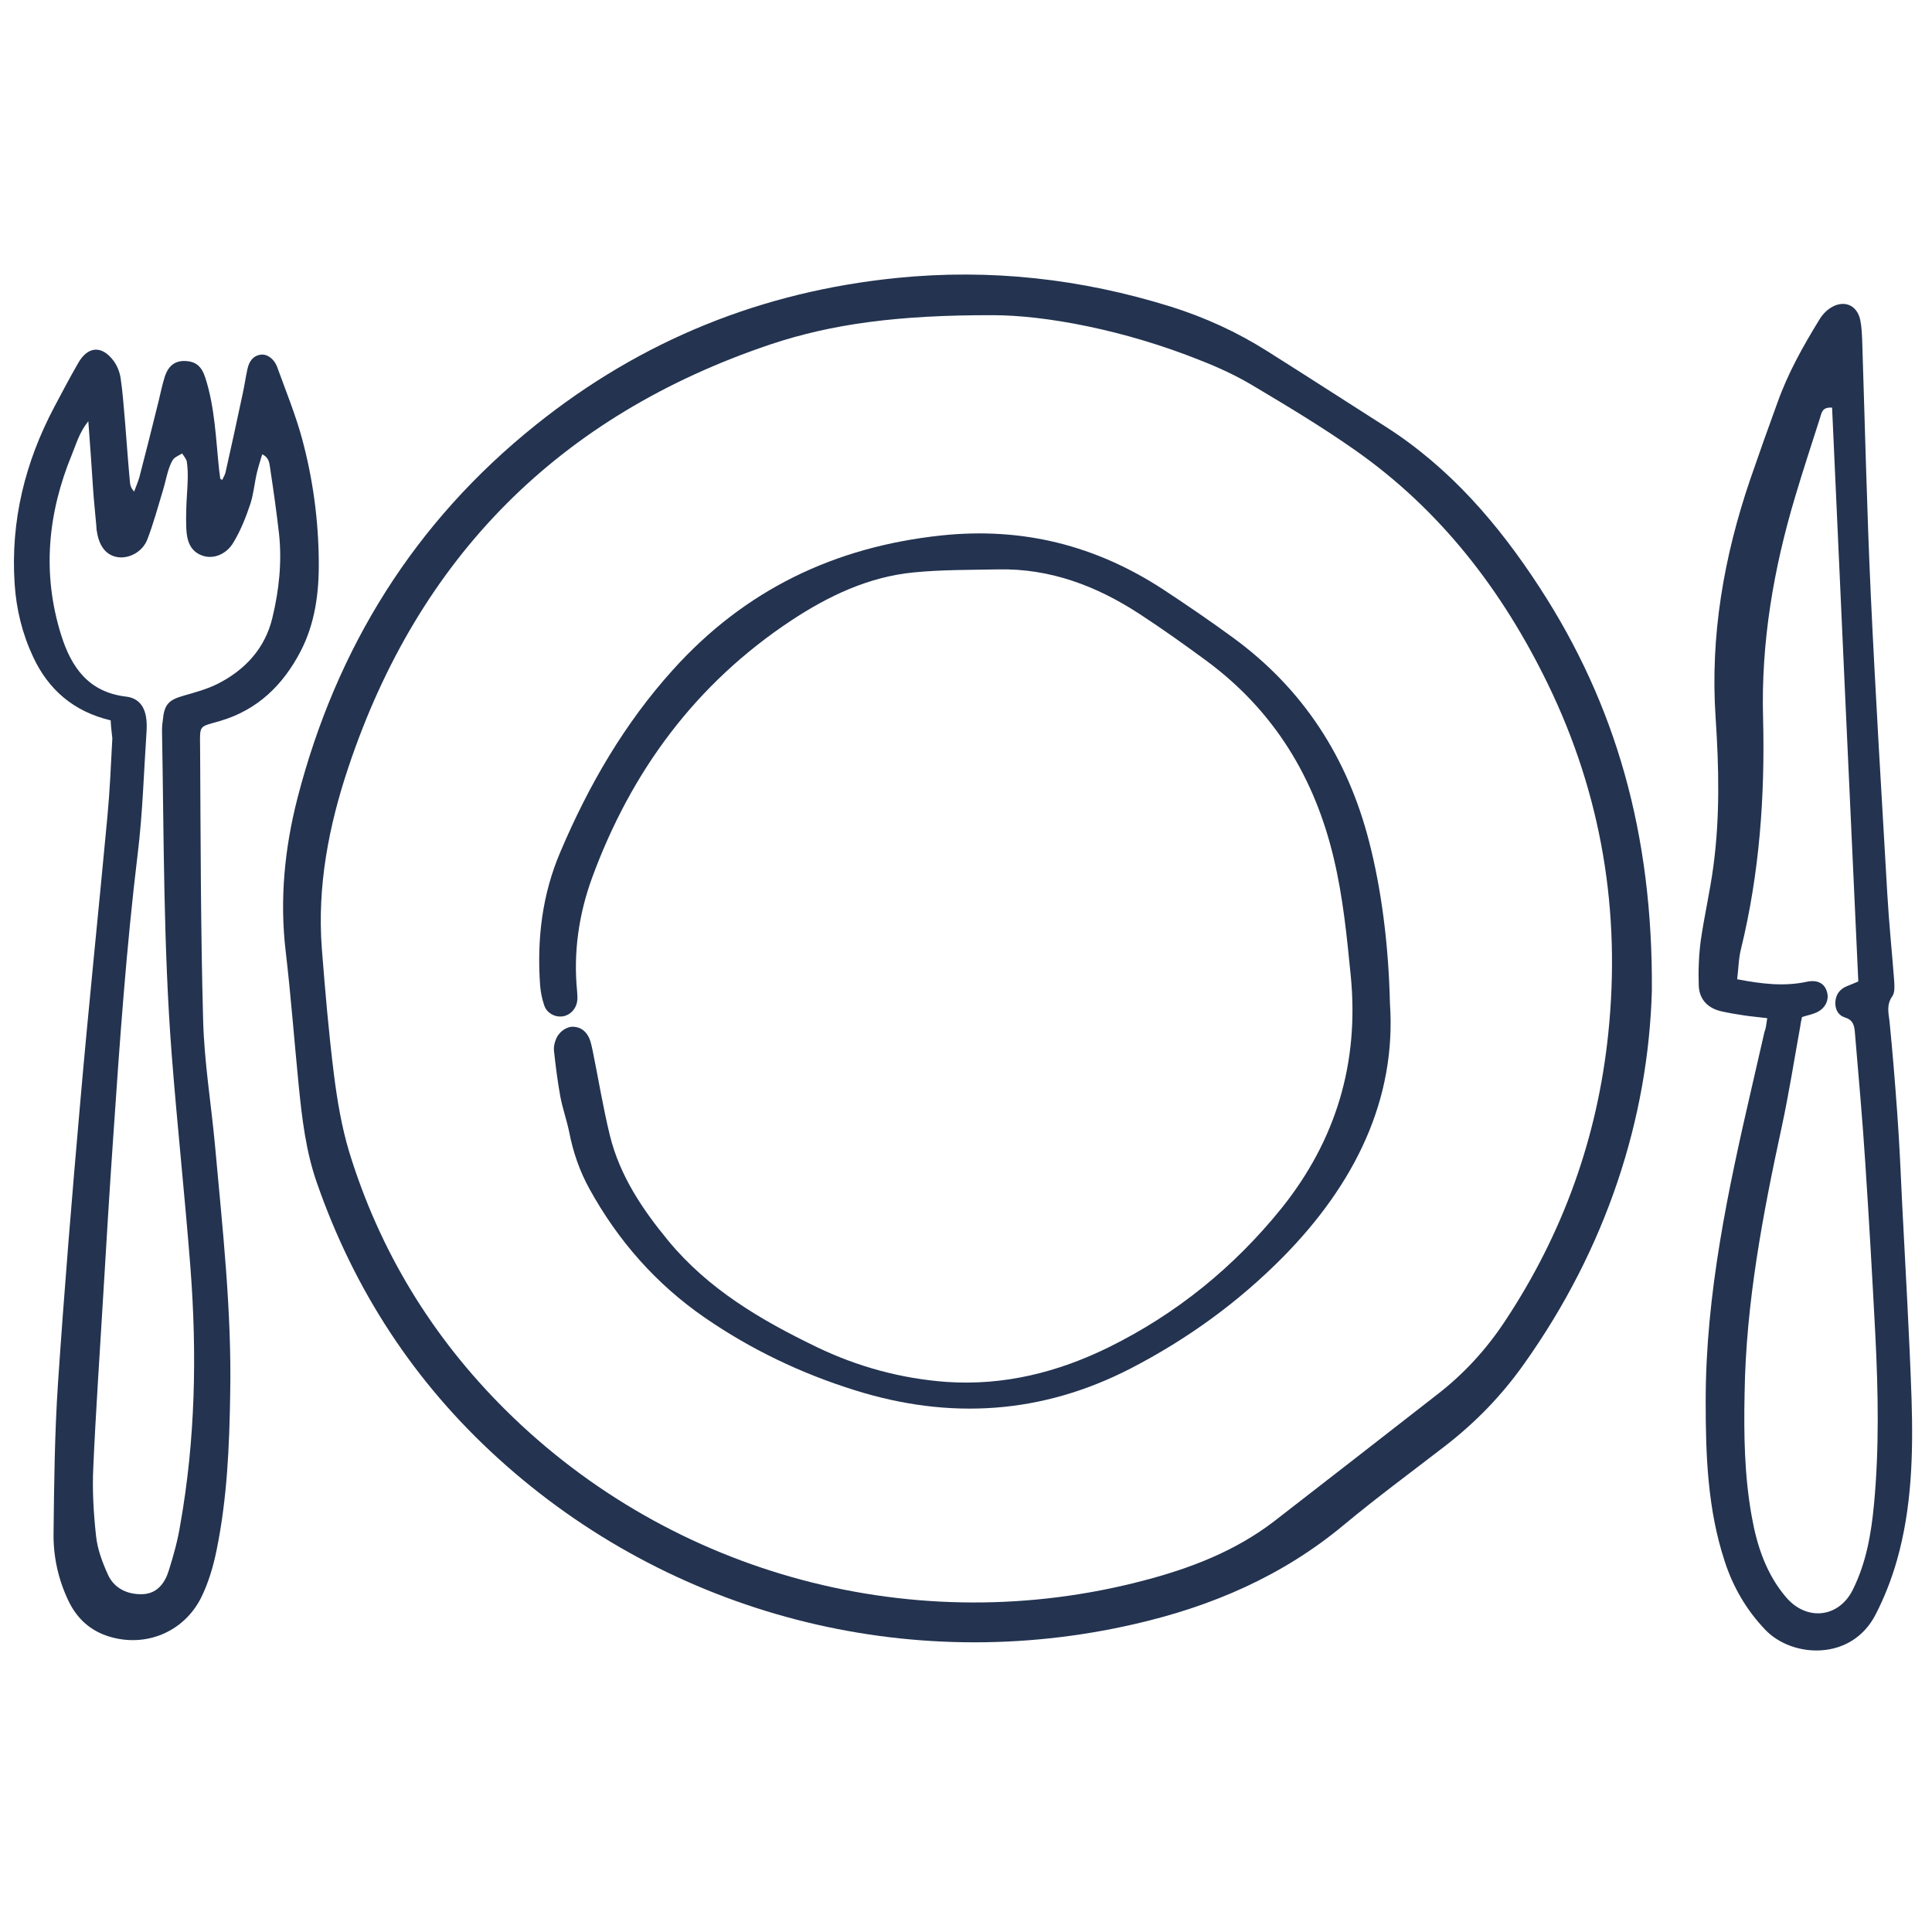
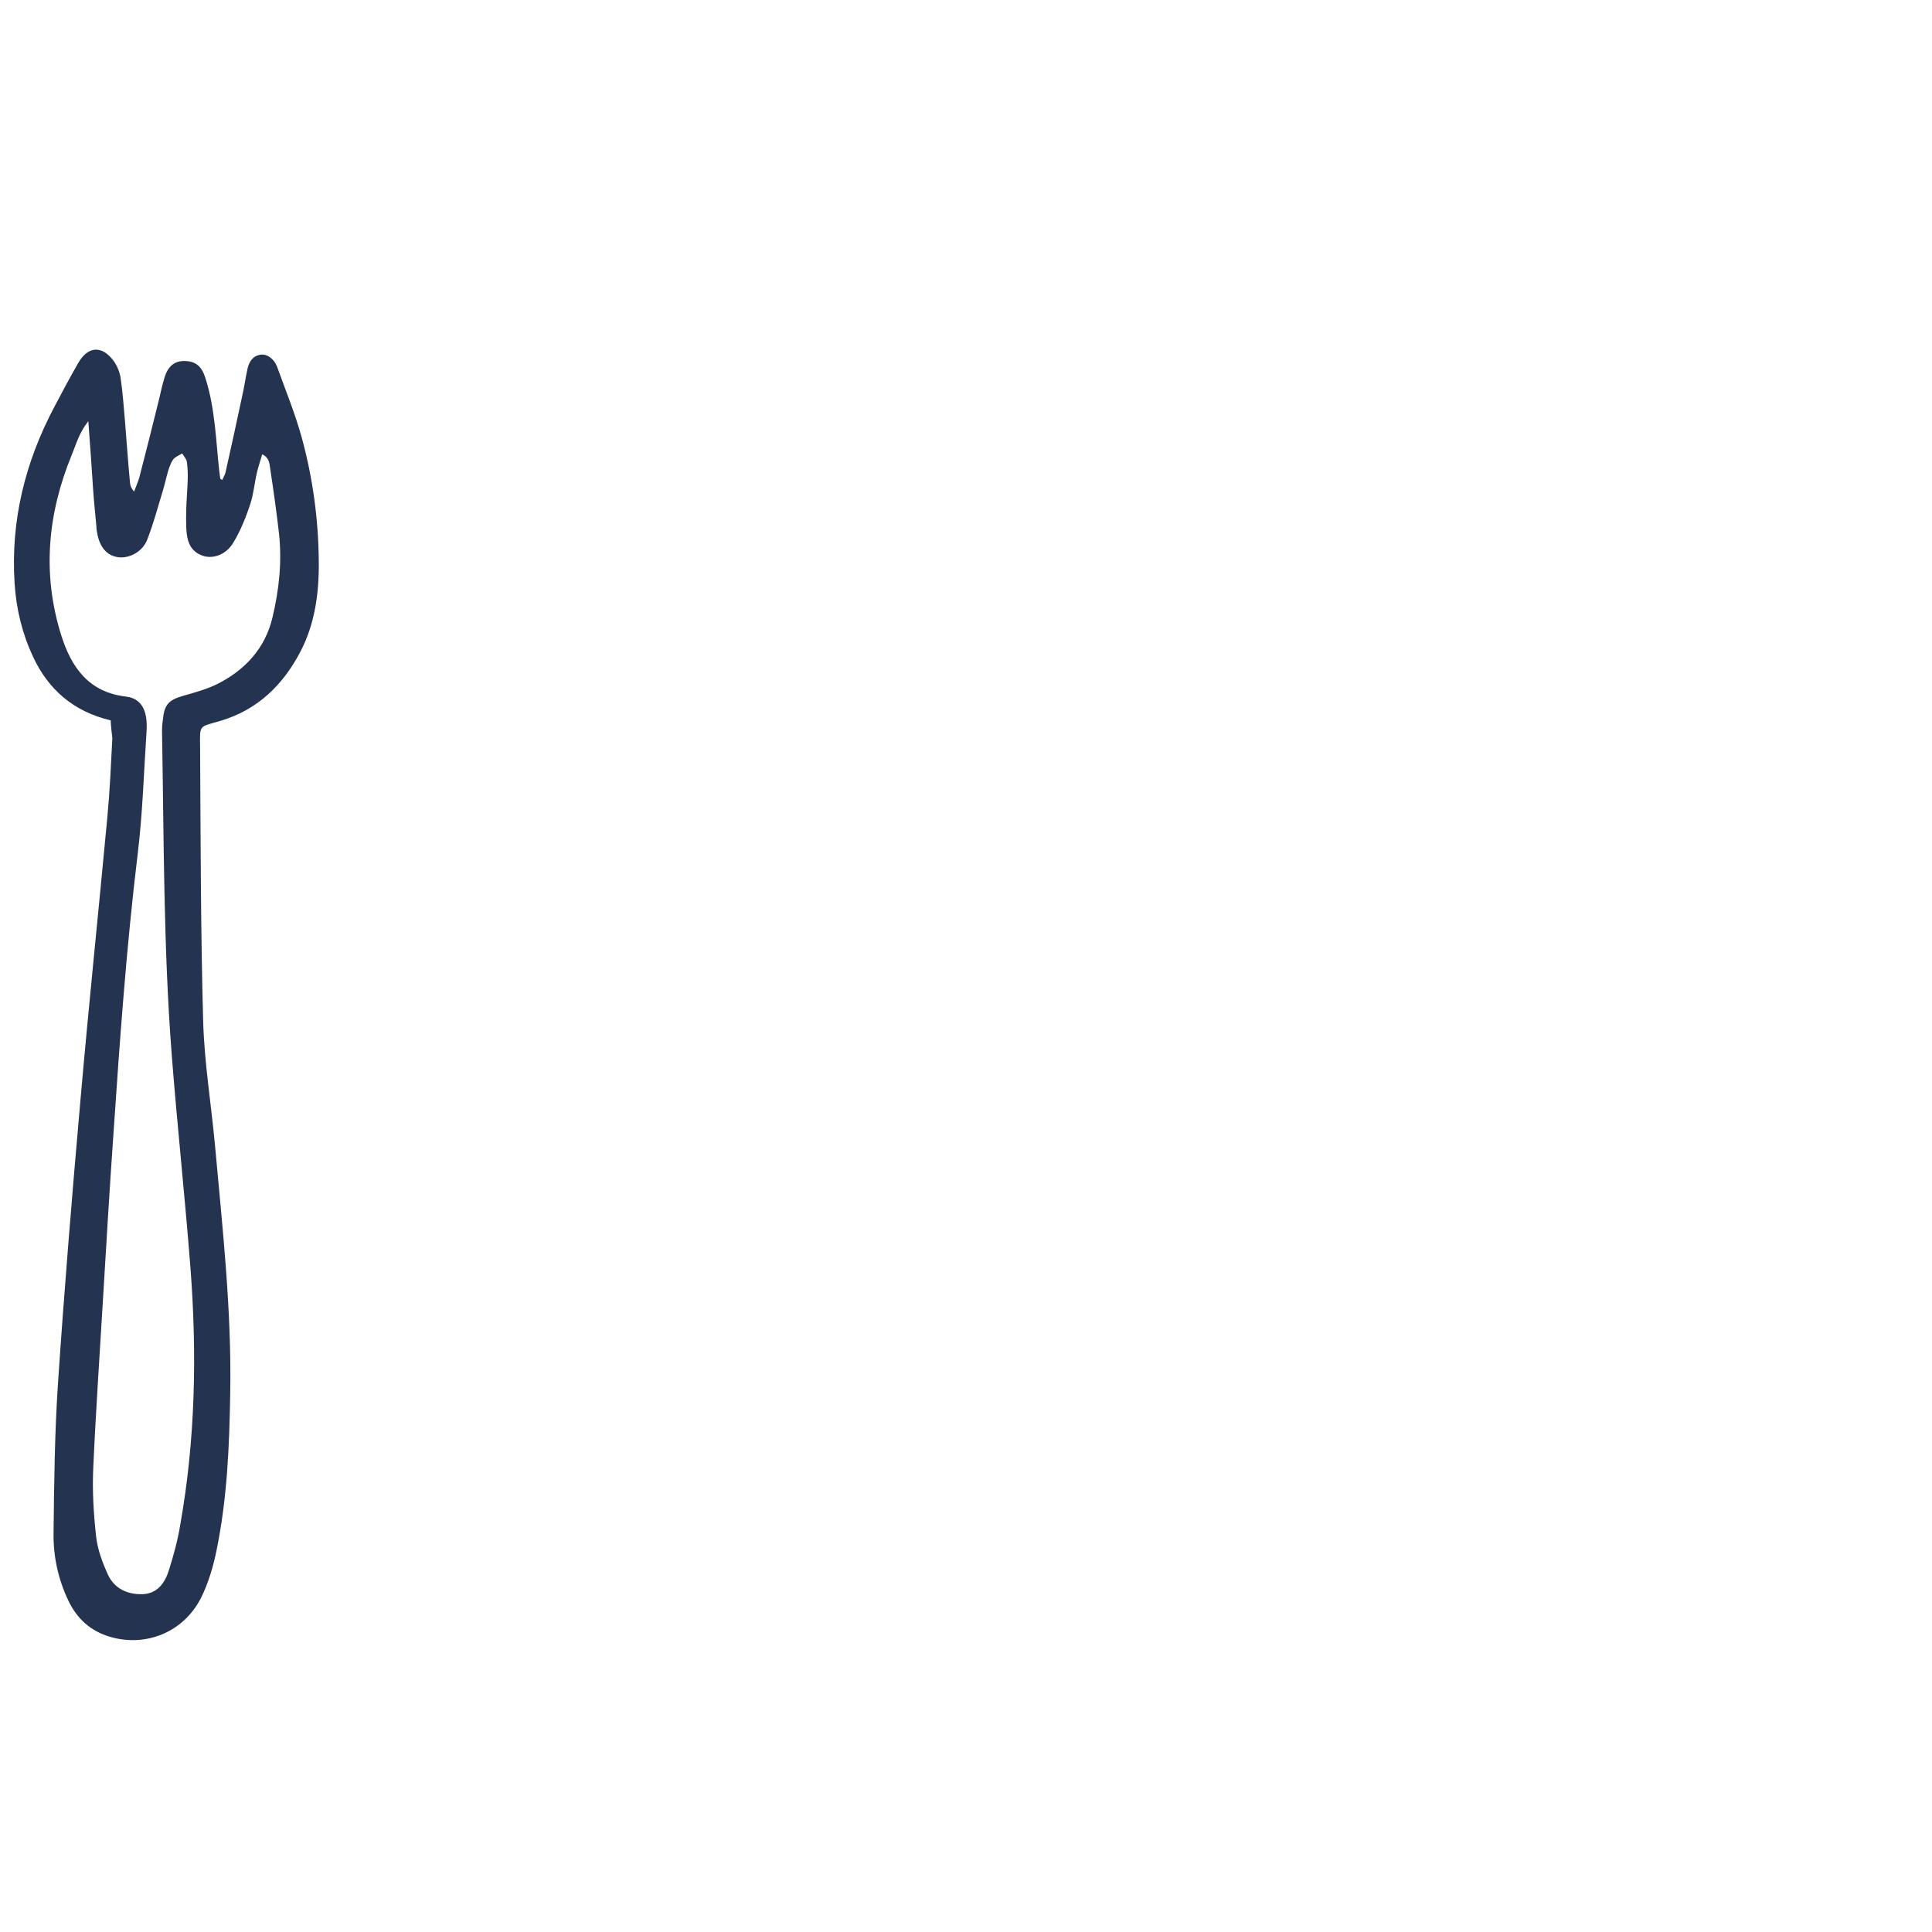
<svg xmlns="http://www.w3.org/2000/svg" version="1.1" id="Vrstva_1" x="0px" y="0px" viewBox="0 0 700 700" style="enable-background:new 0 0 700 700;" xml:space="preserve">
  <style type="text/css">
	.st0{fill:#233350;}
</style>
  <g>
-     <path class="st0" d="M598.5,359c-1.3,46.1-16.4,93.2-46.4,135.3c-8,11.3-17.5,21.1-28.5,29.6c-12.3,9.5-24.8,18.7-36.7,28.6   c-22.2,18.5-47.8,29.5-75.7,35.9c-82.2,19-168.3-3.3-230.7-60c-30.4-27.6-52.1-60.9-65.6-99.6c-4.1-11.6-5.5-23.7-6.7-35.8   c-1.6-16.1-2.8-32.3-4.7-48.4c-2.2-18.8-0.4-37.2,4.3-55.5c14.1-54.5,42.4-100,86.4-135.2c38.3-30.7,82-48.3,130.8-53.2   c33.8-3.4,66.8,0.3,99.2,10.4c12.4,3.9,24,9.2,34.9,16.1c14.3,9,28.5,18.2,42.8,27.3c23.4,14.9,41,35.4,55.9,58.3   C585.4,255.2,598.9,302.1,598.5,359z M359.8,114.2c-34.4-0.1-58.6,3.2-80.7,10.6c-76.3,25.7-127.4,76.9-152.9,153.3   c-7.1,21.2-11.3,43-9.6,65.5c1.2,15.3,2.5,30.6,4.4,45.8c1.2,9.4,2.8,18.9,5.5,27.9c11,35.9,30,67.1,56.7,93.6   c60.6,60.1,148.9,83.5,231.4,61.7c16.8-4.4,32.9-10.6,46.9-21.3c19.8-15.3,39.5-30.7,59.3-46.1c9.7-7.5,17.9-16.5,24.6-26.7   c20.9-31.6,33.4-66.3,37.3-104c4.6-44.2-2.4-86.5-21.8-126.5c-16.5-34-39-63.3-70.2-85.1c-12-8.4-24.5-15.9-37.1-23.4   c-5.9-3.5-12.2-6.4-18.6-8.9C407.4,119.5,378.6,114.2,359.8,114.2z" />
    <path class="st0" d="M40.1,261c-13.5-3.2-22.6-11.2-28.1-23c-3.9-8.3-6.1-17.2-6.7-26.5c-1.5-22.8,3.8-44.1,14.4-64.1   c2.8-5.3,5.6-10.6,8.6-15.8c3.5-6.2,8.6-6.6,12.9-0.8c1.3,1.8,2.2,4.1,2.5,6.2c0.8,5.2,1.1,10.5,1.6,15.8   c0.6,7.4,1.1,14.7,1.8,22.1c0.1,1,0.4,2,1.5,3.2c0.6-1.7,1.4-3.4,1.9-5.2c2.4-9.2,4.7-18.4,7-27.7c0.7-2.9,1.3-5.9,2.2-8.7   c1.3-4,3.7-5.8,7.3-5.7c4,0.1,6.1,2,7.4,6.1c3.5,10.9,3.8,22.2,5,33.4c0.1,1,0.3,2.1,0.4,3.1c0,0.1,0.2,0.2,0.7,0.5   c0.4-0.9,1-1.8,1.2-2.7c2.1-9.4,4.2-18.9,6.2-28.4c0.7-3.1,1.1-6.2,1.8-9.3c0.6-2.5,1.9-4.6,4.8-5c2.3-0.3,4.8,1.5,5.9,4.4   c3.1,8.6,6.6,17.1,9,25.9c4,14.7,6,29.7,6.1,44.9c0.1,11.2-1.4,22.3-6.6,32.3c-6.3,12.1-15.5,21.2-29.1,25.2   c-7.8,2.3-7.4,1.2-7.3,9.7c0.2,33,0.2,65.9,1.1,98.8c0.4,15.1,2.9,30.2,4.3,45.3c2.7,30,6.1,60,5.5,90.2   c-0.3,18.9-1.1,37.7-4.9,56.3c-1.2,6-3,12.1-5.7,17.5c-6.4,12.5-20.1,17.9-33.1,14c-7-2.1-11.9-6.6-15-13.2   c-3.6-7.6-5.4-15.8-5.3-24.1c0.2-18.1,0.4-36.3,1.6-54.4c2.3-34.1,5.1-68.2,8.1-102.2c3-34.4,6.6-68.8,9.8-103.1   c0.9-9.5,1.3-19,1.8-28.5C40.5,265.5,40.2,263.4,40.1,261z M32,152.6c-3.4,4.3-4.4,8.4-6,12.2c-8.7,21.2-10.8,42.9-3.9,65.1   c3.7,11.9,10,20.9,23.6,22.5c4.2,0.5,6.5,3.2,7.2,7.3c0.3,1.7,0.3,3.5,0.2,5.3c-1,14.8-1.4,29.6-3.2,44.3   c-4.1,33.8-6.5,67.7-8.8,101.6c-1.4,20-2.6,40.1-3.8,60.1c-1.2,20.2-2.6,40.4-3.5,60.7c-0.4,8.2,0.1,16.6,1,24.8   c0.5,4.8,2.3,9.6,4.3,14c2.3,5.1,7.2,7.3,12.6,7.1c5.3-0.2,8.1-4.1,9.5-8.7c1.7-5.4,3.2-10.8,4.1-16.4c5.5-30.9,6.1-62,3.7-93.2   c-2-25.8-4.8-51.6-6.8-77.4c-3-39-2.8-78.2-3.5-117.3c0-1.2,0.1-2.5,0.3-3.7c0.5-5.6,2.1-7.3,7.4-8.8c4.2-1.2,8.6-2.4,12.4-4.3   c10.1-5.1,17.3-13,19.9-24c2.4-9.9,3.5-20.2,2.4-30.4c-0.9-7.9-2-15.7-3.2-23.6c-0.3-1.7-0.2-3.9-2.9-5.2c-0.7,2.4-1.4,4.5-1.9,6.6   c-0.9,3.8-1.2,7.7-2.4,11.4c-1.6,4.8-3.5,9.6-6.1,13.9c-2.6,4.5-7.5,6.2-11.3,4.8c-4.5-1.6-5.6-5.5-5.8-9.8c-0.1-2.5-0.1-4.9,0-7.4   c0.1-3.3,0.4-6.7,0.5-10c0.1-2.3,0-4.6-0.3-6.8c-0.2-1.1-1.1-2-1.7-3c-1.1,0.7-2.5,1.2-3.2,2.1c-0.9,1.2-1.4,2.8-1.9,4.3   c-0.7,2.4-1.2,4.8-1.9,7.1c-1.8,5.9-3.4,11.9-5.6,17.6c-1.7,4.5-6.5,7-10.5,6.5c-4.1-0.5-6.8-3.6-7.7-8.8c-0.2-0.9-0.3-1.7-0.3-2.6   c-0.4-4.6-0.9-9.1-1.2-13.7C33.2,169.3,32.7,161.6,32,152.6z" />
-     <path class="st0" d="M640.3,368.9c-3.2-0.4-5.8-0.6-8.4-1c-2.8-0.4-5.6-0.9-8.3-1.5c-4.8-1.1-7.9-4.3-8.1-9.2   c-0.2-5.4,0-10.9,0.7-16.3c1.3-9.1,3.4-18,4.6-27.1c2.4-17.9,2-35.9,0.8-53.8c-2-29.7,3-58.3,12.5-86.2c3.2-9.3,6.5-18.6,9.9-27.9   c3.8-10.7,9.3-20.5,15.2-30.1c1.1-1.9,2.9-3.7,4.8-4.7c4.6-2.4,8.9-0.3,10,4.8c0.5,2.4,0.6,4.9,0.7,7.3c1,30.6,1.7,61.3,3.1,91.9   c1.7,36.2,3.9,72.5,6,108.7c0.6,10.5,1.7,21.1,2.5,31.6c0.1,1.9,0.3,4.2-0.7,5.6c-2.1,3-1.4,5.8-1,9c1.1,11,2,22.1,2.8,33.2   c0.8,11.1,1.3,22.2,1.8,33.2c1.2,23.6,2.6,47.1,3.4,70.7c0.6,19.6,0.1,39.2-5.3,58.2c-1.9,6.7-4.5,13.4-7.7,19.6   c-8.7,17.1-30.3,15.8-40,5.6c-6.8-7.1-11.7-15.5-14.7-24.8c-6.2-18.8-6.9-38.3-6.9-58c0-38.9,8.1-76.6,16.8-114.2   c1.5-6.5,3-13,4.5-19.6C639.8,372.7,640,371.1,640.3,368.9z M663.8,147.7c-3.8-0.3-3.8,2.1-4.4,3.8c-3,9.4-6.1,18.8-8.9,28.2   c-7.9,26.3-12.5,53.1-11.7,80.7c0.7,28.1-1.3,56-8,83.4c-0.9,3.5-0.9,7.2-1.4,11c8.9,1.7,17,2.7,25.3,0.9c3.8-0.8,6.3,0.6,7.2,3.5   c1,3.1-0.6,6.3-3.9,7.7c-1.6,0.7-3.3,1-5.1,1.6c-0.2,1.1-0.5,2.1-0.6,3.2c-2.2,12.1-4.1,24.3-6.7,36.4c-6.9,31.9-13,63.9-13.5,96.6   c-0.3,15-0.1,29.9,2.6,44.8c1.9,10.7,5.3,20.9,12.5,29.3c7.5,8.7,19.1,7.3,24.1-2.8c4.9-9.8,6.7-20.4,7.7-31.1   c1.9-20.2,1.5-40.5,0.5-60.7c-1.1-21.1-2.3-42.2-3.7-63.3c-1-15.5-2.4-30.9-3.7-46.4c-0.2-2.5-0.4-4.8-3.5-5.8   c-2.6-0.8-3.8-3-3.6-5.8c0.2-2.7,1.7-4.6,4.2-5.6c1.2-0.5,2.5-1,4.1-1.7C670.1,286.1,666.9,217,663.8,147.7z" />
-     <path class="st0" d="M503.6,363.5c2.4,34.9-12.8,65.6-38.7,91.9c-16.2,16.4-34.7,29.8-55.2,40.4c-32.2,16.6-65.6,18.7-100,7.9   c-19.5-6.1-37.7-14.8-54.5-26.4c-17.5-12.1-31.3-27.8-41.6-46.5c-3.6-6.5-6-13.5-7.4-20.8c-0.9-4.3-2.4-8.5-3.2-12.8   c-1-5.5-1.7-11.1-2.3-16.7c-0.1-1.2,0.2-2.5,0.6-3.6c1-2.9,3.7-4.9,6.3-4.9c3,0.1,4.9,1.8,6,4.4c0.5,1.3,0.8,2.7,1.1,4.1   c2.1,10.3,3.8,20.8,6.3,31c3.6,14.5,11.7,26.6,21.1,38c14.5,17.6,33.6,28.8,53.7,38.5c14.9,7.2,30.7,11.5,47.2,12.7   c20.8,1.4,40.3-3.5,58.8-12.6c24.5-12.1,45.3-29,62.5-50.3c19.8-24.7,28.2-52.8,25.1-84.3c-1.4-14.2-2.8-28.4-6.1-42.3   c-6.9-29.4-21.7-53.7-46.2-71.8c-7.9-5.8-16-11.6-24.3-17c-15.5-10.1-32.3-16.5-51.2-16.1c-10.2,0.2-20.5,0.1-30.6,1.1   c-16.3,1.6-30.8,8.5-44.3,17.4c-34.6,22.9-58,54.6-72.2,93.3c-4.8,13.2-6.8,27-5.4,41.1c0.1,1.2,0.2,2.5,0,3.7   c-0.5,3-2.9,5.2-5.7,5.4c-2.5,0.2-5.3-1.3-6.2-4c-0.8-2.3-1.3-4.8-1.5-7.2c-1.2-16.8,0.7-33,7.4-48.6c10.2-24,23.1-46.3,40.7-65.8   c26.1-29,58.6-44.6,97.3-48.7c29.4-3.1,55.9,3.6,80.4,19.6c8.5,5.6,17,11.4,25.2,17.4c25.5,18.6,41.6,43.6,49.4,74.1   C500.4,321.8,503.1,341.8,503.6,363.5z" />
  </g>
</svg>